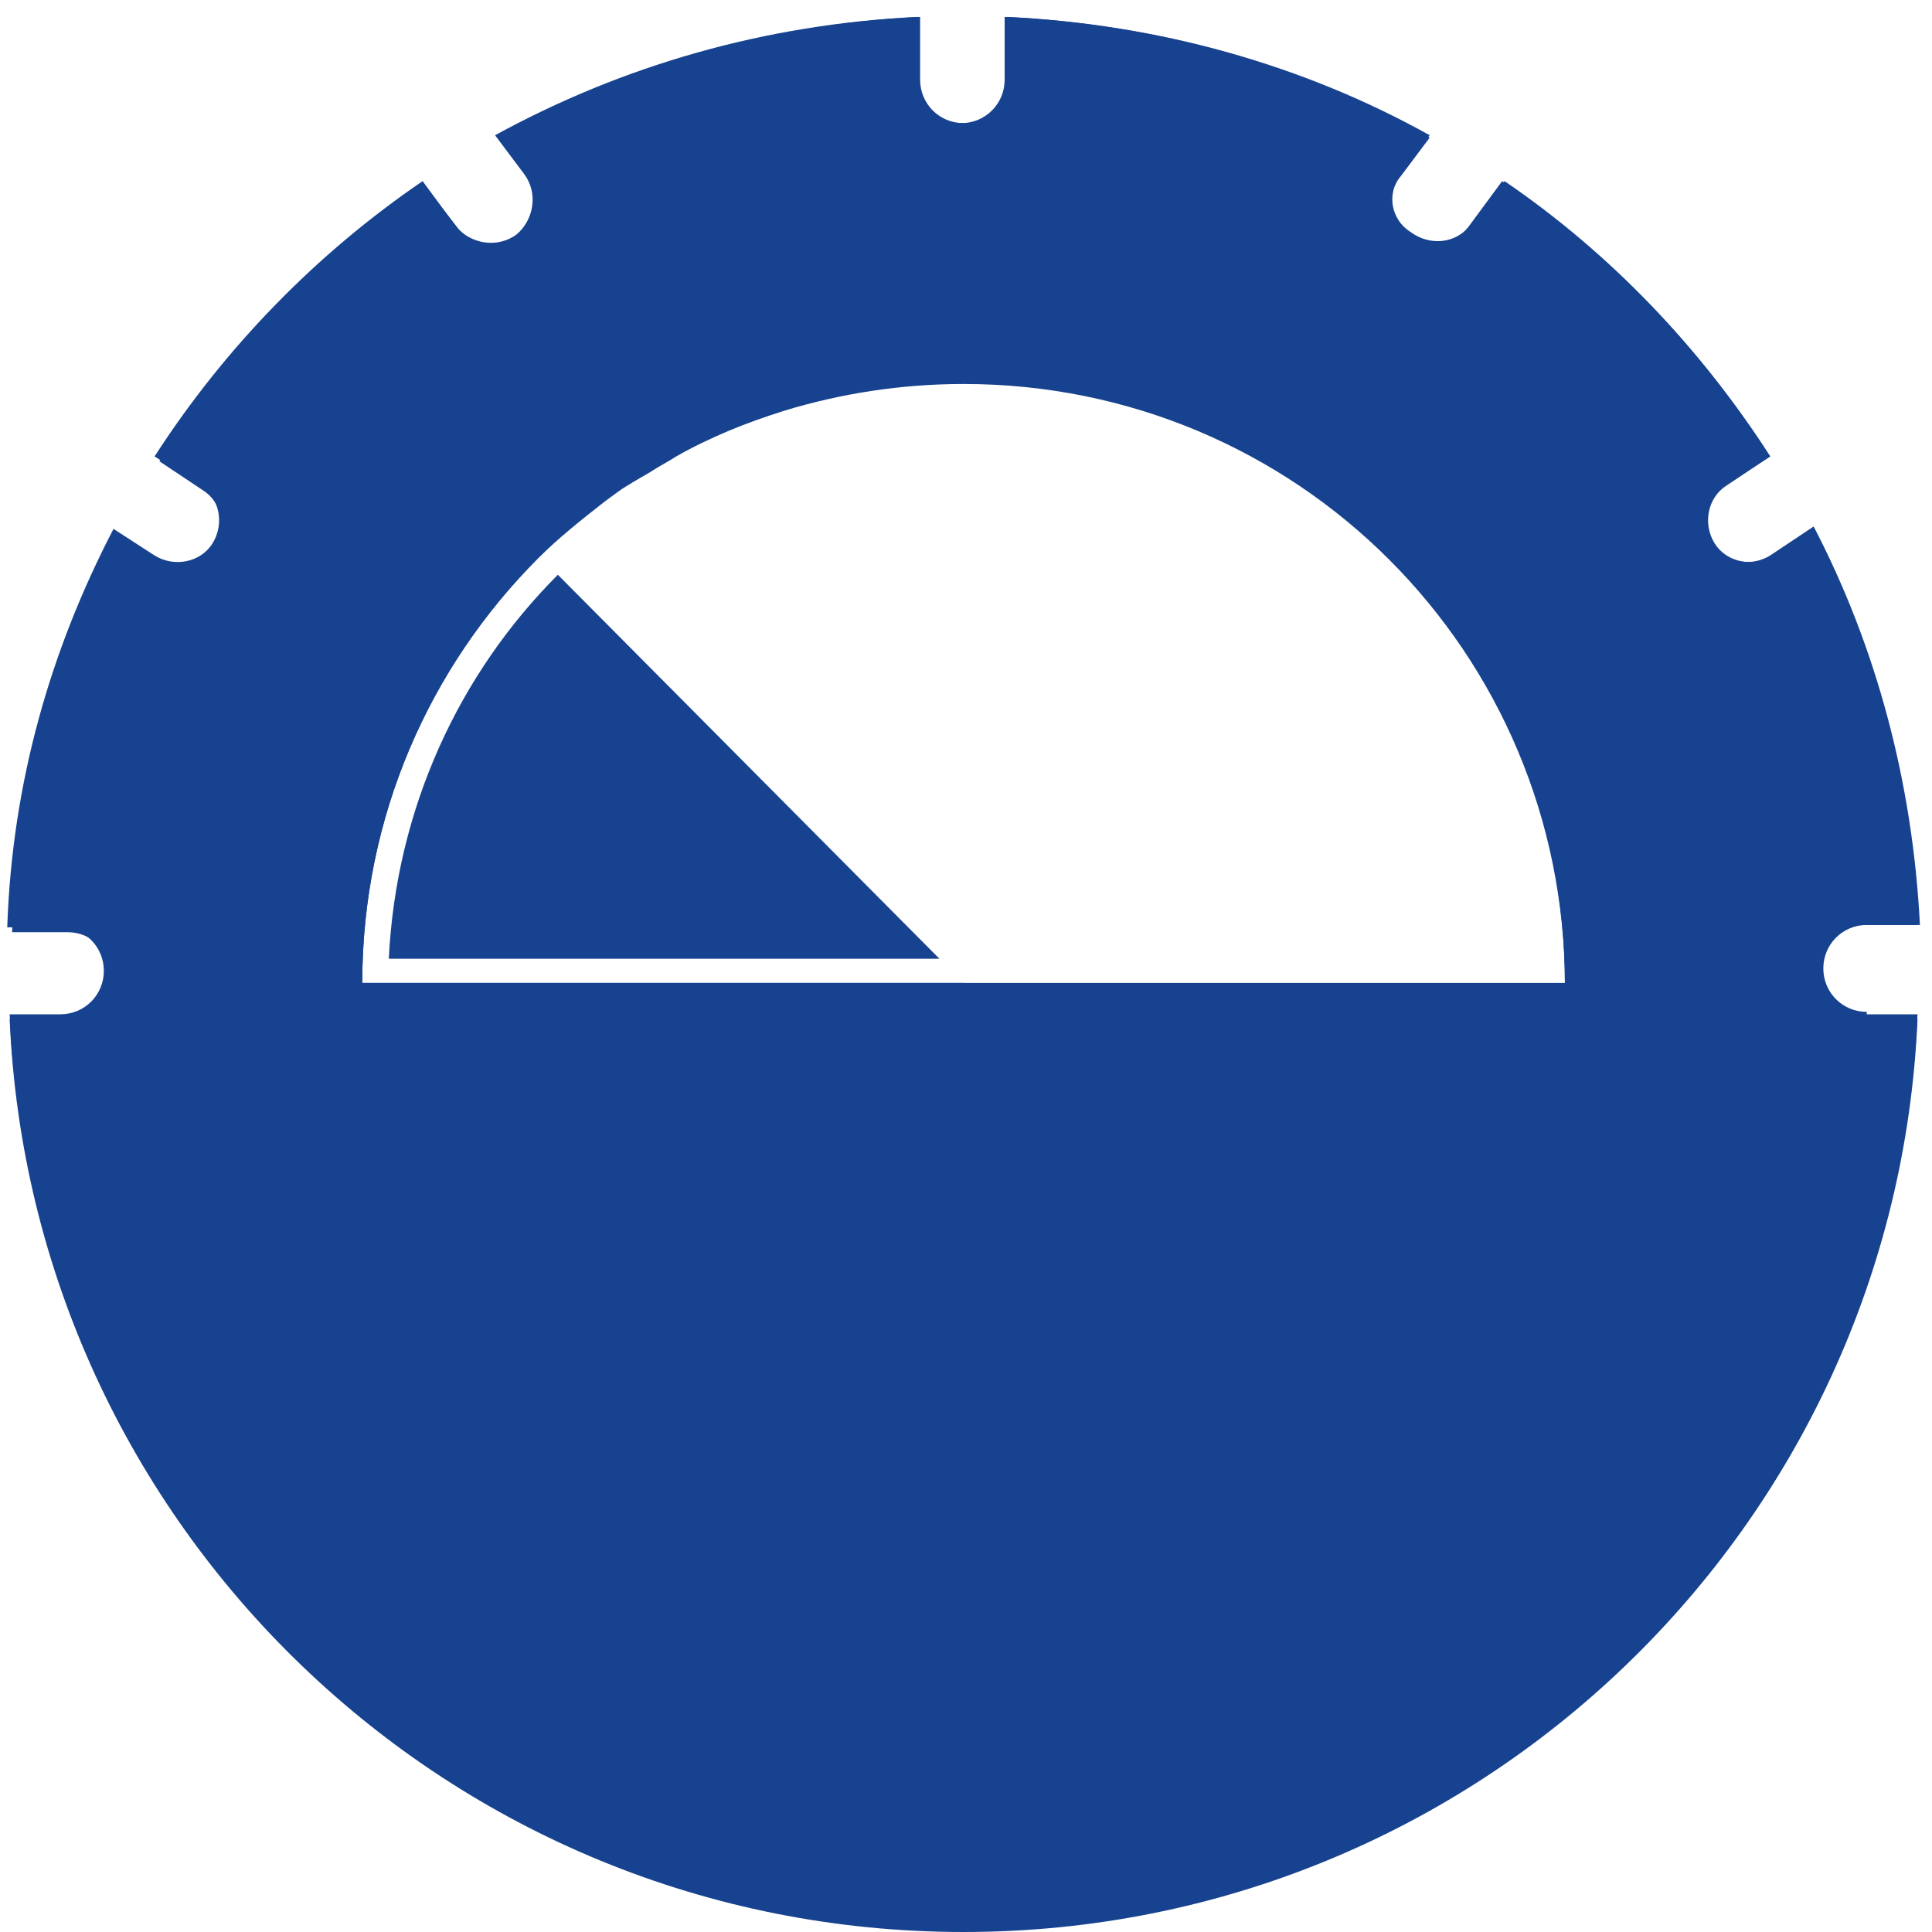
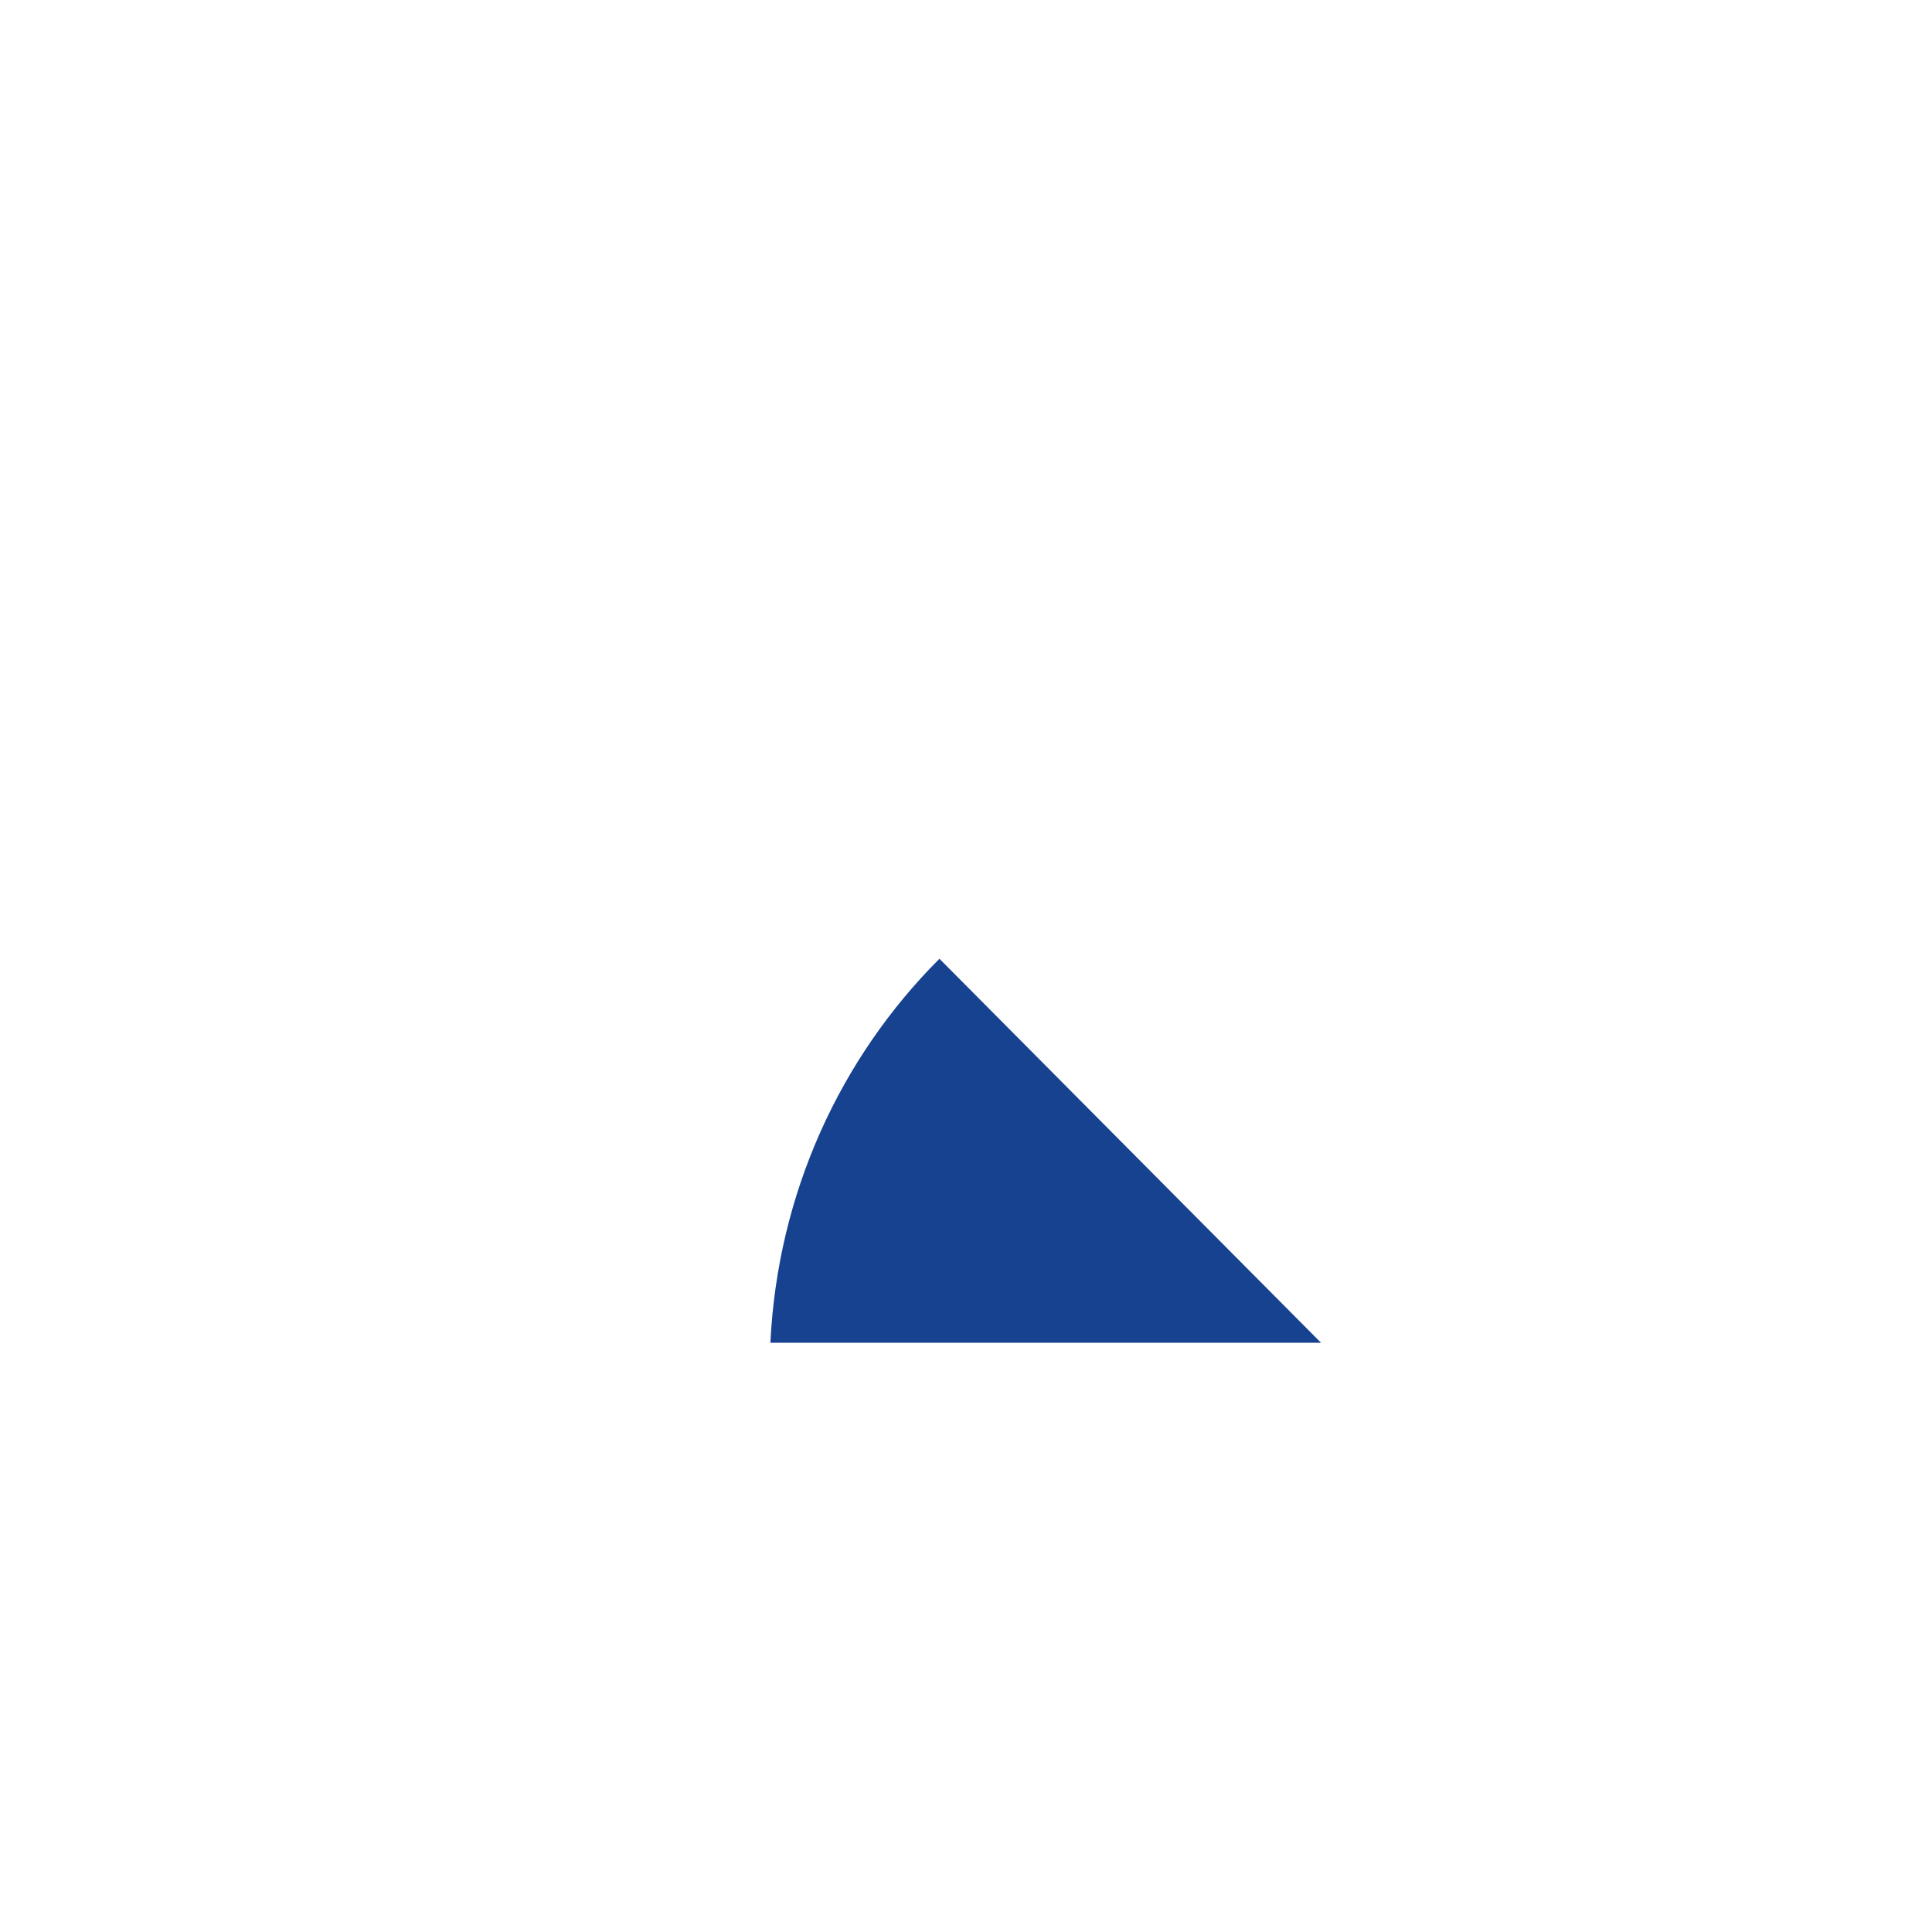
<svg xmlns="http://www.w3.org/2000/svg" width="80" height="80">
-   <path fill="#17428F" d="M77.1 41.9c-1 0-1.8-.8-1.8-1.8s.8-1.8 1.8-1.8h2.3c-.3-5.8-1.9-11.4-4.4-16.3l-1.6 1c-.8.5-1.9.3-2.4-.5s-.3-1.9.5-2.4l1.8-1.2c-2.9-4.5-6.6-8.4-11-11.4l-1.4 1.8c-.6.8-1.7.9-2.5.3-.8-.5-1-1.6-.4-2.3l1.2-1.6C54 2.7 48 1 41.6.7v2.6c0 1-.8 1.8-1.8 1.8S38 4.3 38 3.3V.7c-6.3.3-12.2 2-17.5 4.9l1.2 1.6c.6.8.4 1.9-.3 2.5-.8.6-1.9.4-2.5-.3l-1.4-1.9c-4.4 3-8.2 6.9-11.1 11.4l1.9 1.2c.8.5 1 1.6.5 2.4-.5.8-1.6 1-2.4.5l-1.7-1.1C2.1 26.9.5 32.4.3 38.4h2.2c1 0 1.8.8 1.8 1.8S3.5 42 2.5 42H.4c.9 21 18.2 37.8 39.5 37.8S78.5 63 79.4 42h-2.3zM15 40.7C15 27 26.1 15.8 39.9 15.8c13.8 0 24.9 11.1 24.9 24.9H15z" />
-   <path fill="none" d="M16.1 39.7c.3-6.2 2.9-11.8 7-15.9l-.7-.7C17.8 27.6 15 33.8 15 40.7h24.9l-1-1H16.1z" />
-   <path fill="#17428F" d="M38.9 39.7L23.1 23.8c-4.1 4.1-6.7 9.7-7 15.9h22.8z" />
-   <path fill="#17428F" d="M77.3 41.9c-1 0-1.8-.8-1.8-1.8s.8-1.8 1.8-1.8h2.2c-.3-5.9-1.8-11.5-4.4-16.5L73.3 23c-.8.5-1.9.3-2.4-.5s-.3-1.9.5-2.4l1.9-1.2c-2.9-4.5-6.6-8.4-11.1-11.4l-1.4 1.9c-.6.8-1.7.9-2.5.3-.8-.6-.9-1.7-.3-2.5l1.2-1.6C54 2.7 48 1 41.7.7v2.6c0 1-.8 1.8-1.8 1.8s-1.8-.8-1.8-1.8V.7c-6.4.3-12.3 2.1-17.5 5l1.2 1.6c.6.8.4 1.9-.3 2.5-.8.6-1.9.4-2.5-.3l-1.4-1.8c-4.4 3-8.1 6.9-11 11.4l1.8 1.2c.8.5 1 1.6.5 2.4-.5.8-1.6 1-2.4.5l-1.6-1C2.3 27.1.8 32.7.5 38.6h2.3c1 0 1.8.8 1.8 1.8s-.8 1.8-1.8 1.8H.4C1.3 63.2 18.6 80 39.9 80s38.6-16.8 39.5-37.8h-2.1zm-37.4-1.2H15c0-6.9 2.8-13.1 7.3-17.6.8-.8 1.8-1.6 2.7-2.3.6-.5 1.3-.9 2-1.3.3-.2.7-.4 1-.6 1.4-.8 2.9-1.4 4.5-1.9 2.3-.7 4.8-1.1 7.4-1.1 13.8 0 24.9 11.1 24.9 24.9H39.9z" />
-   <path fill="#17428F" d="M25 20.8c.6-.5 1.3-.9 2-1.3-.7.3-1.3.8-2 1.3zM28.1 18.8c1.4-.8 2.9-1.4 4.5-1.9-1.6.5-3.1 1.2-4.5 1.9z" />
+   <path fill="#17428F" d="M38.9 39.7c-4.1 4.1-6.7 9.7-7 15.9h22.8z" />
</svg>